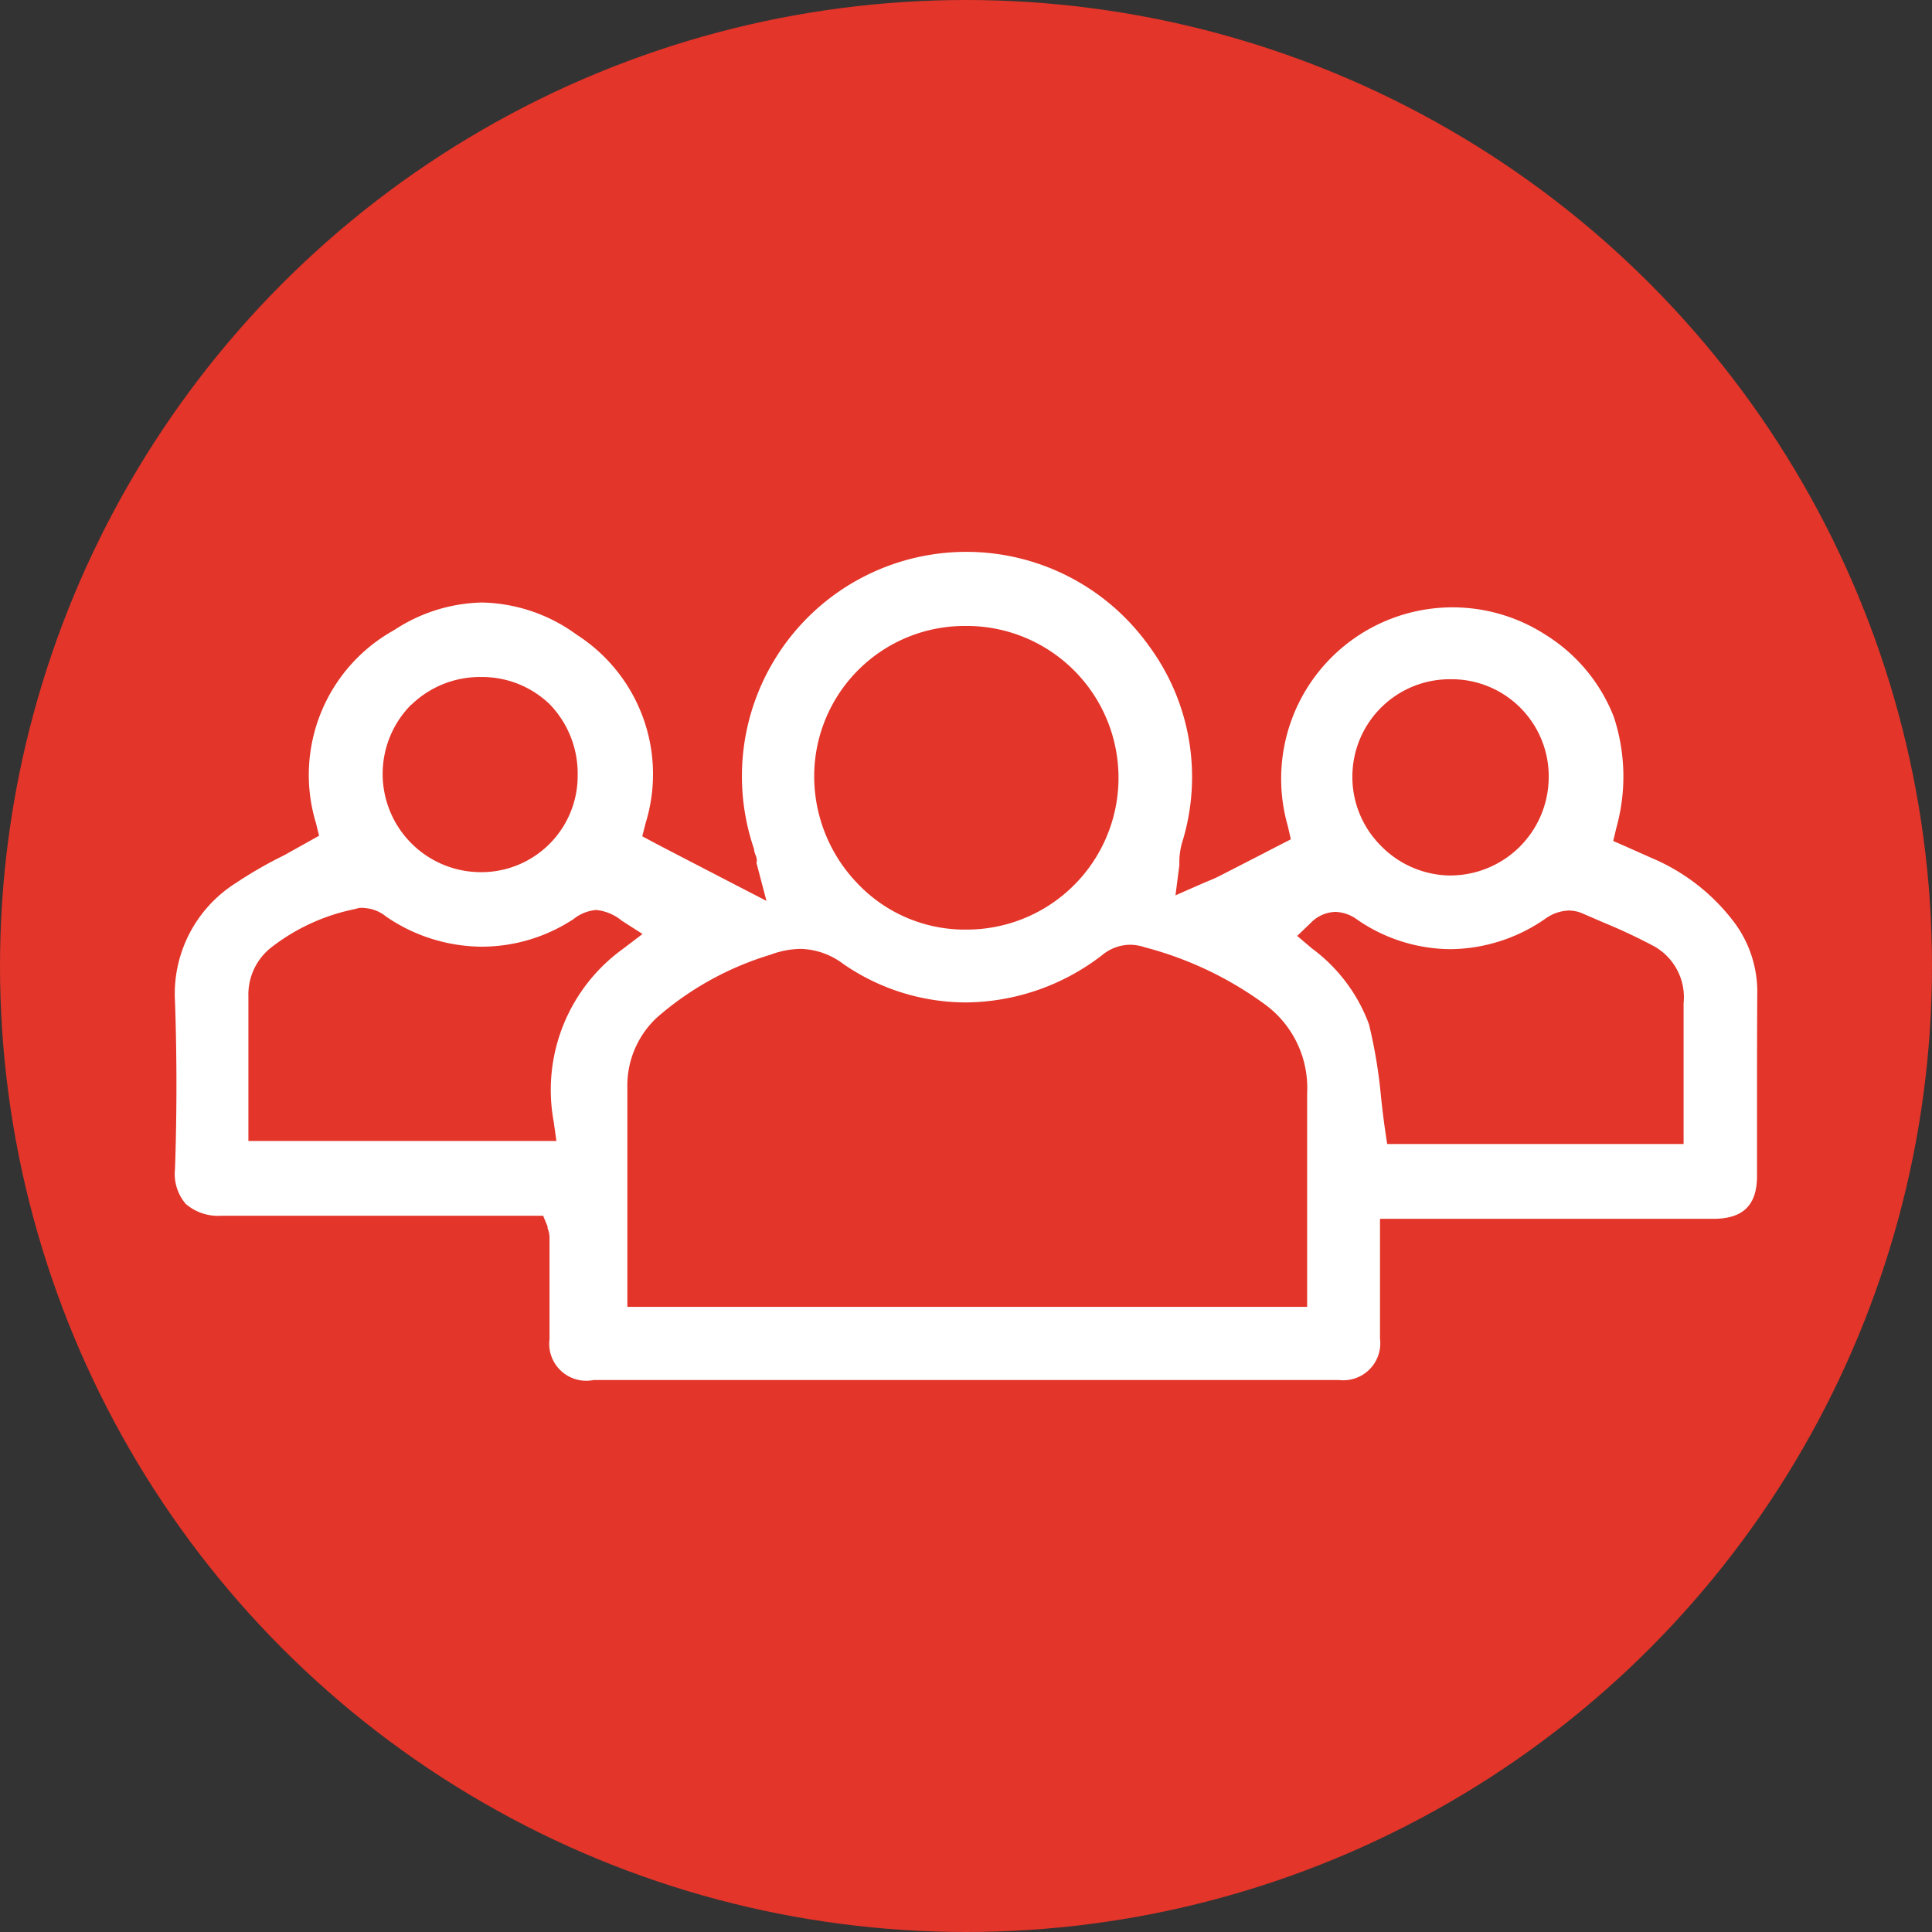
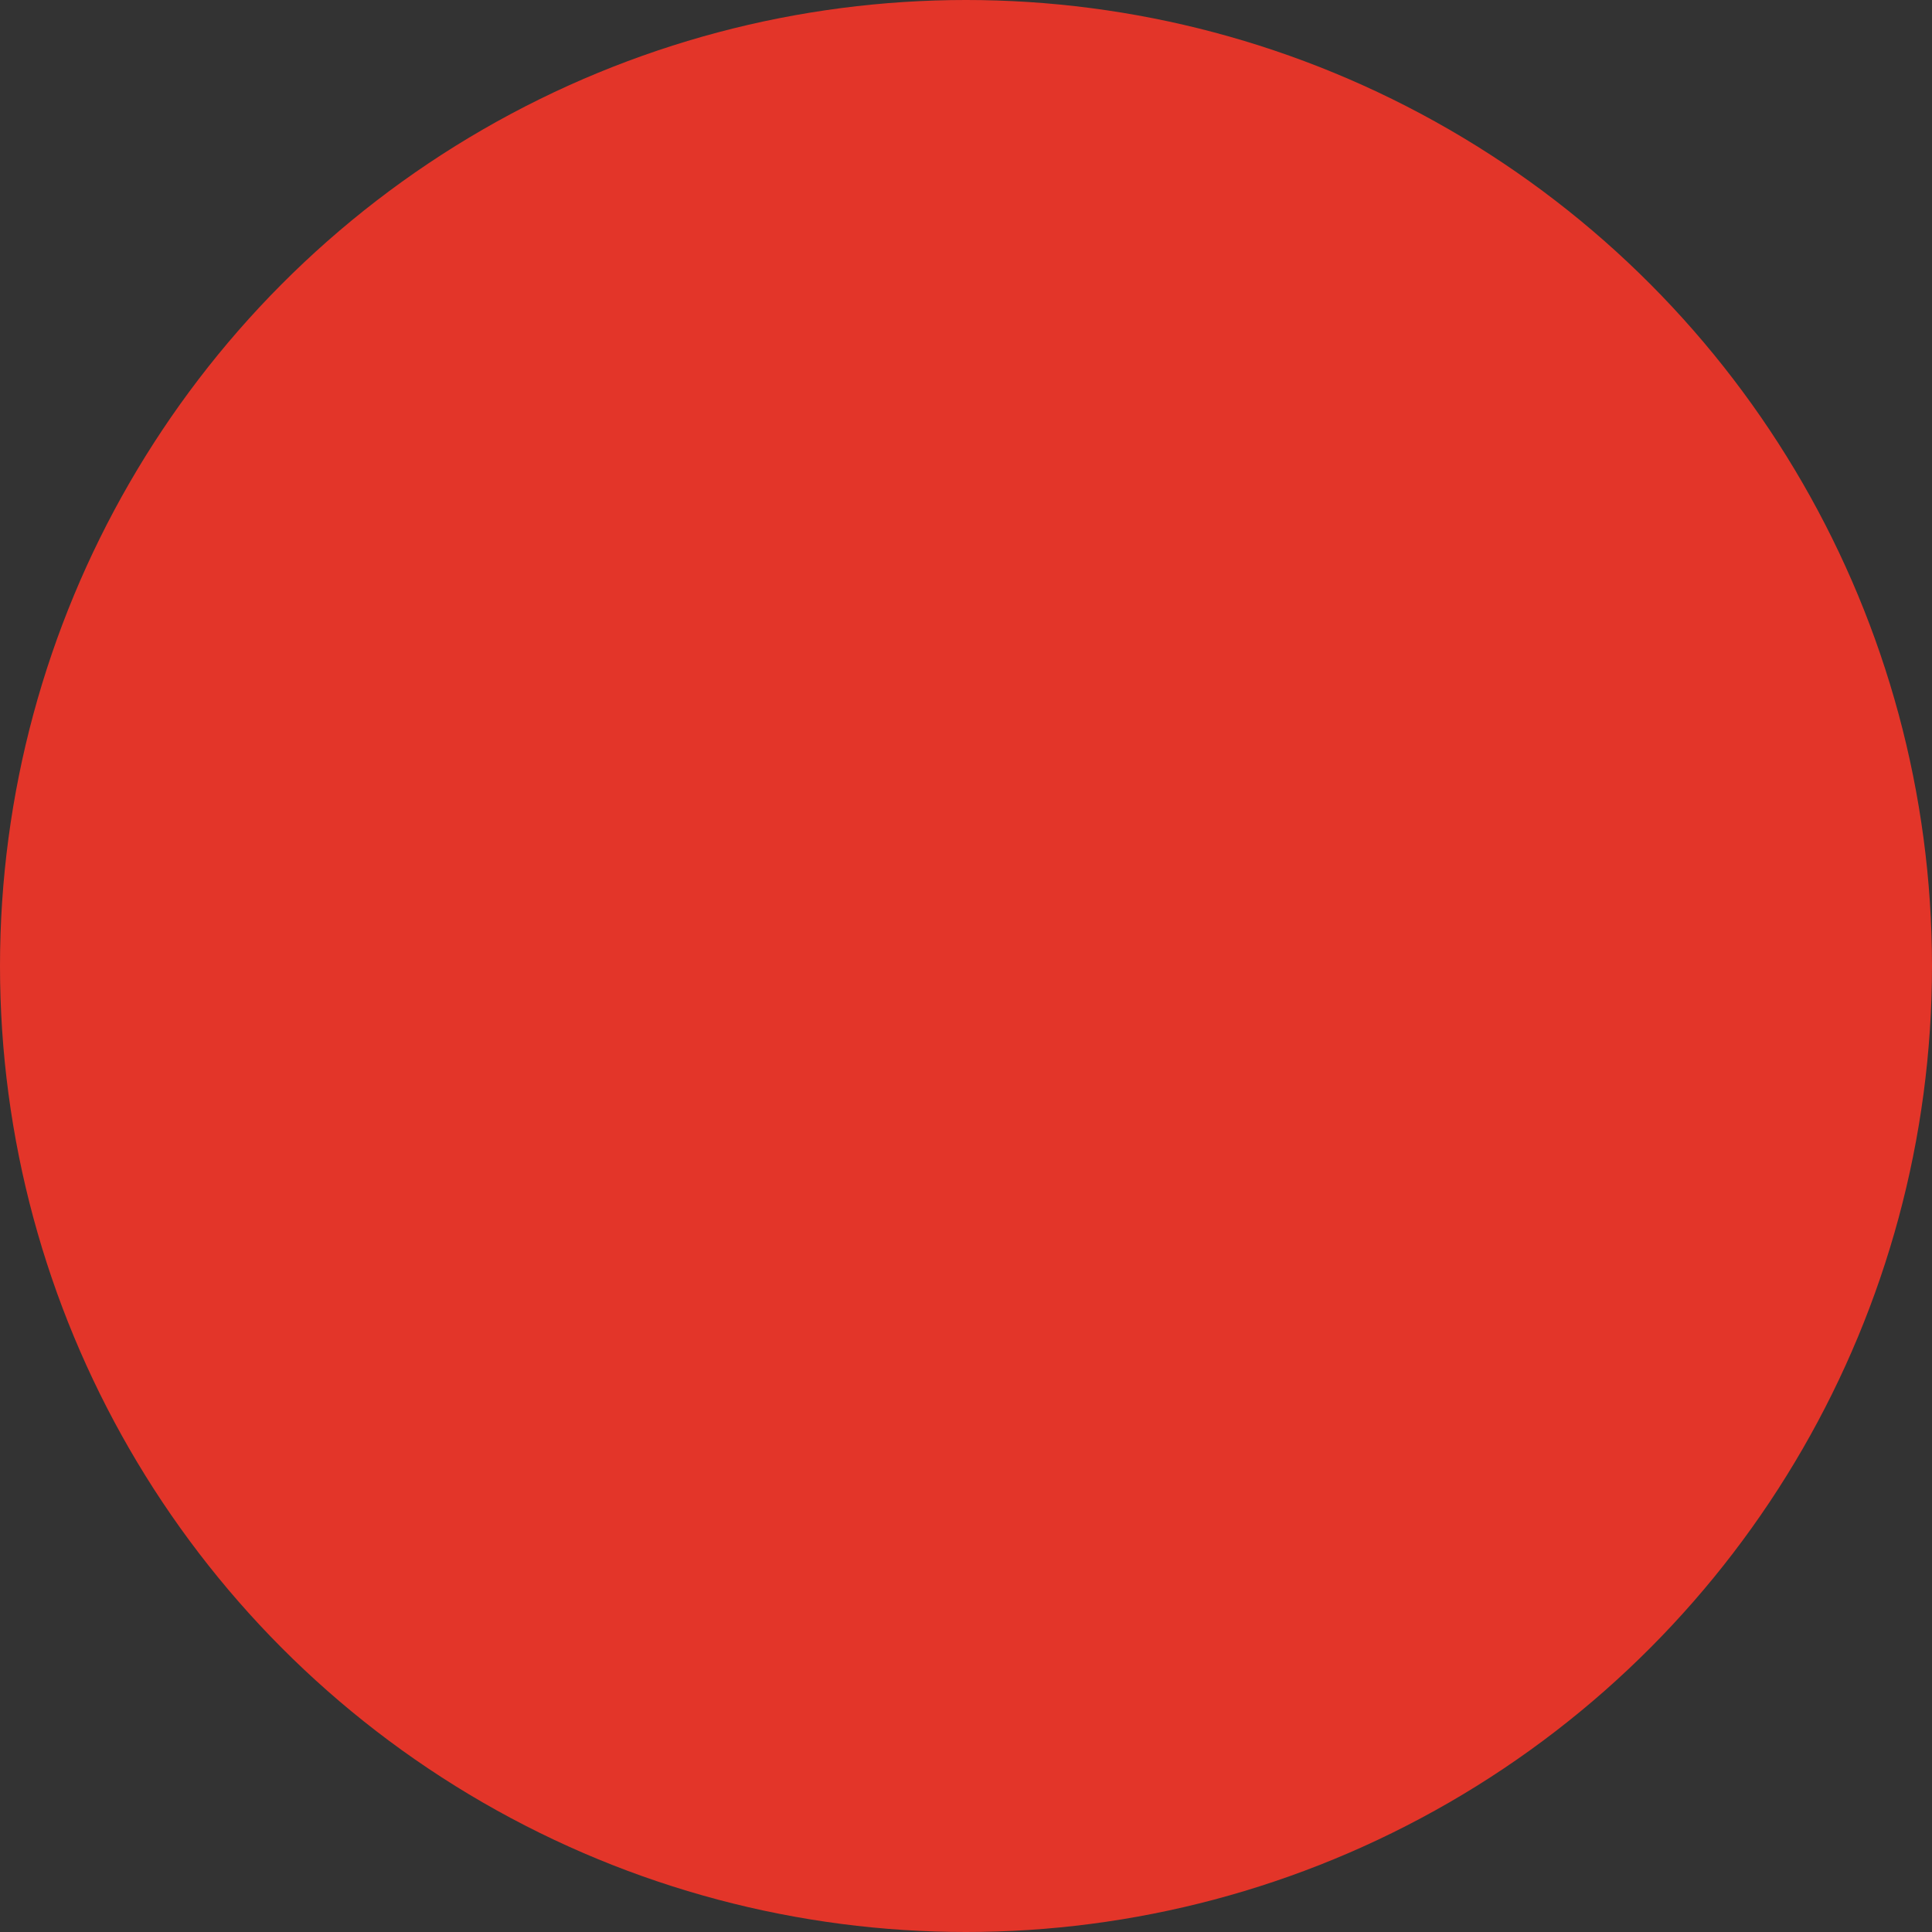
<svg xmlns="http://www.w3.org/2000/svg" id="Layer_1" data-name="Layer 1" viewBox="0 0 70 70">
  <rect x="0" y="0" width="70" height="70" fill="#333333" stroke="none" />
  <defs>
    <style>.cls-1{fill:#e33529;}.cls-2{fill:#fff;}</style>
  </defs>
  <circle class="cls-1" cx="35" cy="35" r="35" />
-   <path class="cls-2" d="M63.67,35.94a4.2,4.2,0,0,0-.82-2.5,7.29,7.29,0,0,0-3-2.35l-.63-.28-.29-.13-.48-.21.12-.5a6.9,6.9,0,0,0-.1-4A6.12,6.12,0,0,0,56,23a6.21,6.21,0,0,0-9.34,6.93l.11.48-.43.22-.58.3-1.5.77a5.11,5.11,0,0,1-.48.22l-.19.08-1,.44.14-1.09c0-.06,0-.12,0-.19a2.82,2.82,0,0,1,.09-.6,8,8,0,0,0-1.2-7.17,8.13,8.13,0,0,0-14.3,7.37c0,.11.06.21.09.33s0,.11,0,.18l.36,1.37L26.53,32l-2.18-1.13-.65-.34-.43-.23.12-.47A6,6,0,0,0,20.9,23a6,6,0,0,0-3.45-1.17,6,6,0,0,0-3.17,1,6,6,0,0,0-2.83,7l.11.45-.41.23-.86.48a15.35,15.35,0,0,0-1.74,1,4.75,4.75,0,0,0-2.21,4.29c.07,2,.07,4.07,0,6.08a1.67,1.67,0,0,0,.39,1.26A1.79,1.79,0,0,0,8,44.05h0l4.59,0h7.09l.16.39,0,.06a.91.91,0,0,1,.07.33c0,.54,0,1.09,0,1.63s0,1.38,0,2.06A1.34,1.34,0,0,0,21.51,50h27A1.34,1.34,0,0,0,50,48.5V44.16H62.08c1.08,0,1.58-.5,1.58-1.55V40.1C63.66,38.73,63.66,37.33,63.67,35.94ZM49,28.07a3.53,3.53,0,0,1,3.54-3.46h.12a3.52,3.52,0,0,1,3.45,3.67,3.57,3.57,0,0,1-3.54,3.44h-.09A3.56,3.56,0,0,1,50,30.61,3.52,3.52,0,0,1,49,28.07ZM35,22.68h.11a5.5,5.5,0,1,1-.17,11h-.11A5.36,5.36,0,0,1,31.06,32a5.6,5.6,0,0,1-1.56-3.95A5.45,5.45,0,0,1,35,22.68ZM14.91,25.53a3.56,3.56,0,0,1,2.52-1h0a3.52,3.52,0,0,1,2.5,1,3.61,3.61,0,0,1,1,2.56,3.49,3.49,0,0,1-3.53,3.51h0a3.56,3.56,0,0,1-2.5-6.07Zm5.15,15.1.1.71H9l0-.59v-.17c0-.12,0-.25,0-.38V38.92C9,38,9,37,9,36.1a2.17,2.17,0,0,1,.8-1.75,7.27,7.27,0,0,1,3-1.4L13,32.9a.78.78,0,0,1,.22,0,1.38,1.38,0,0,1,.77.31h0a6.19,6.19,0,0,0,3.44,1.09,6.06,6.06,0,0,0,3.35-1,1.52,1.52,0,0,1,.82-.33,1.73,1.73,0,0,1,.93.39l.75.48-.71.54A6.3,6.3,0,0,0,20.06,40.63Zm27.3-1c0,1.64,0,3.25,0,5,0,.68,0,1.39,0,2.09v.63H22.73l0-.6c0-.06,0-.12,0-.18s0-.27,0-.41c0-.69,0-1.38,0-2.06,0-1.54,0-3.14,0-4.7a3.37,3.37,0,0,1,1.08-2.54,11.14,11.14,0,0,1,4.11-2.27,3.22,3.22,0,0,1,1.08-.21,2.67,2.67,0,0,1,1.56.55A7.83,7.83,0,0,0,35,36.32a8.17,8.17,0,0,0,4.94-1.72,1.61,1.61,0,0,1,1-.37,1.73,1.73,0,0,1,.53.09,12.88,12.88,0,0,1,4.4,2.1A3.75,3.75,0,0,1,47.36,39.61ZM61,36.35c0,.9,0,1.82,0,2.72,0,.39,0,.81,0,1.22,0,.13,0,.25,0,.38s0,.12,0,.18l0,.6H50.26l-.08-.54c-.06-.42-.11-.84-.15-1.24a18.22,18.22,0,0,0-.43-2.56,6,6,0,0,0-2.07-2.75L47,33.91l.49-.47a1.29,1.29,0,0,1,.89-.4,1.39,1.39,0,0,1,.78.27,6,6,0,0,0,3.41,1.08A6.11,6.11,0,0,0,56,33.28a1.54,1.54,0,0,1,.84-.29,1.28,1.28,0,0,1,.53.12l.74.32a20.17,20.17,0,0,1,1.83.86A2.12,2.12,0,0,1,61,36.35Z" />
</svg>